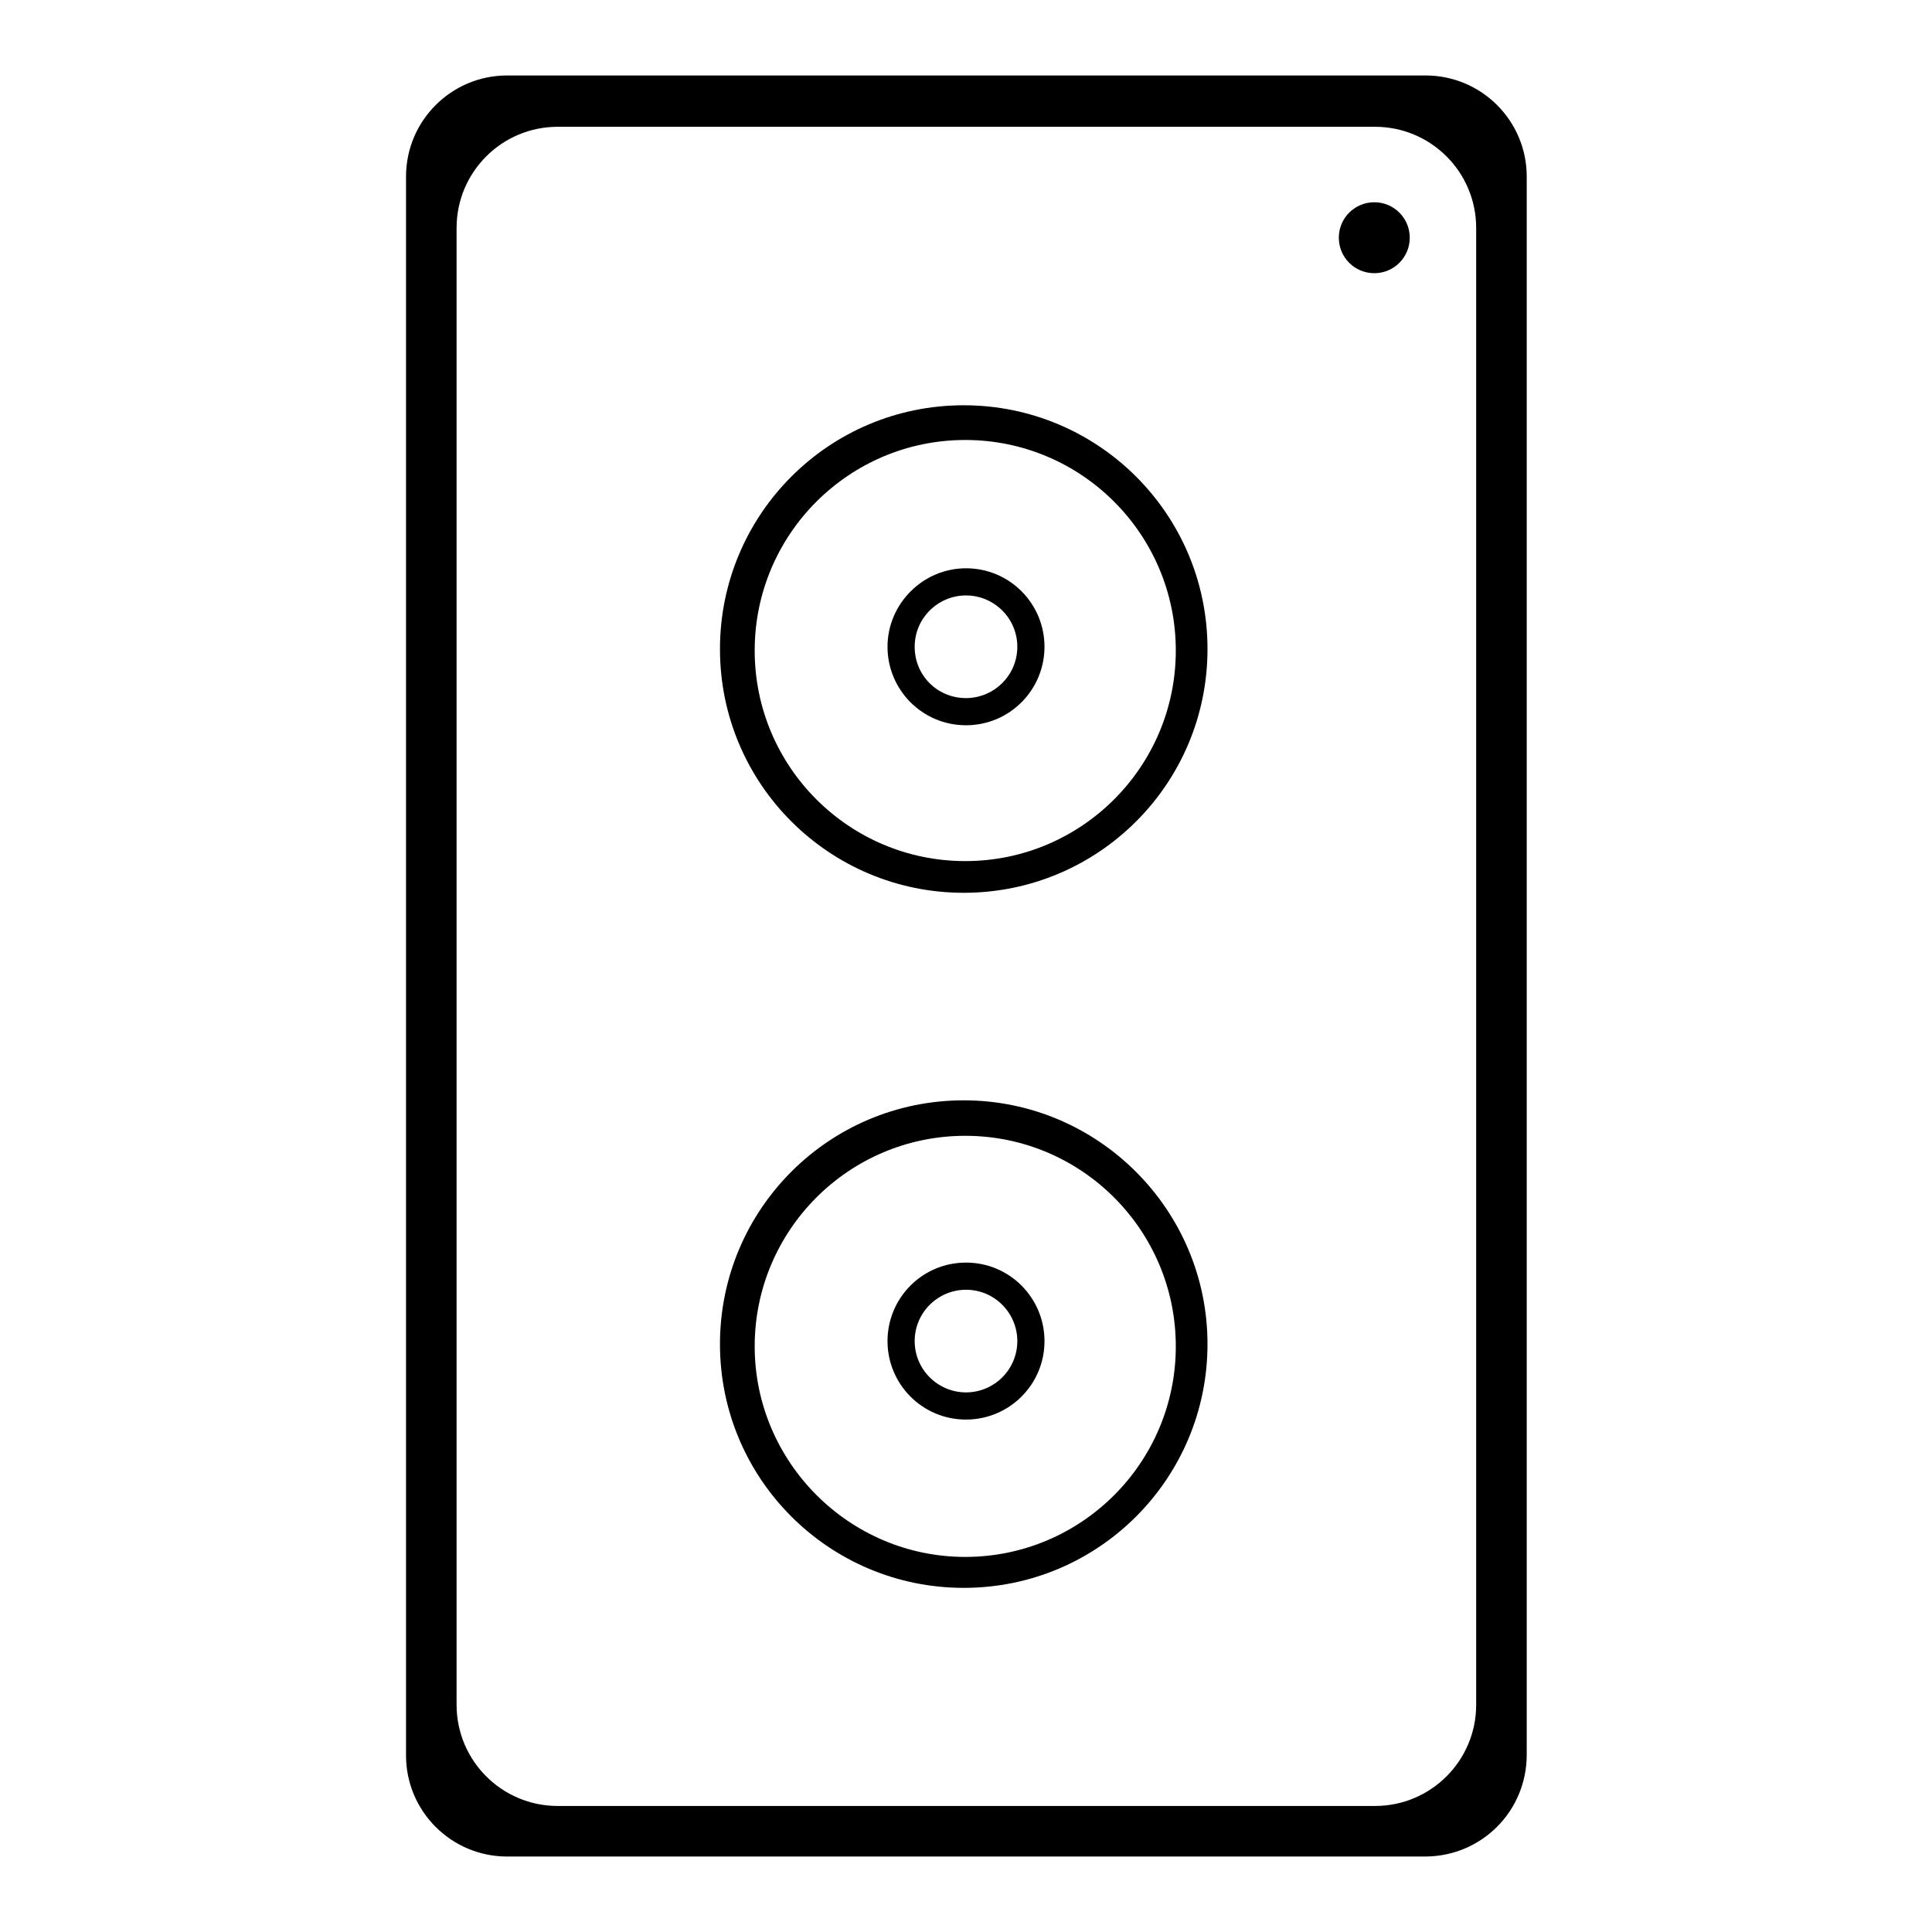
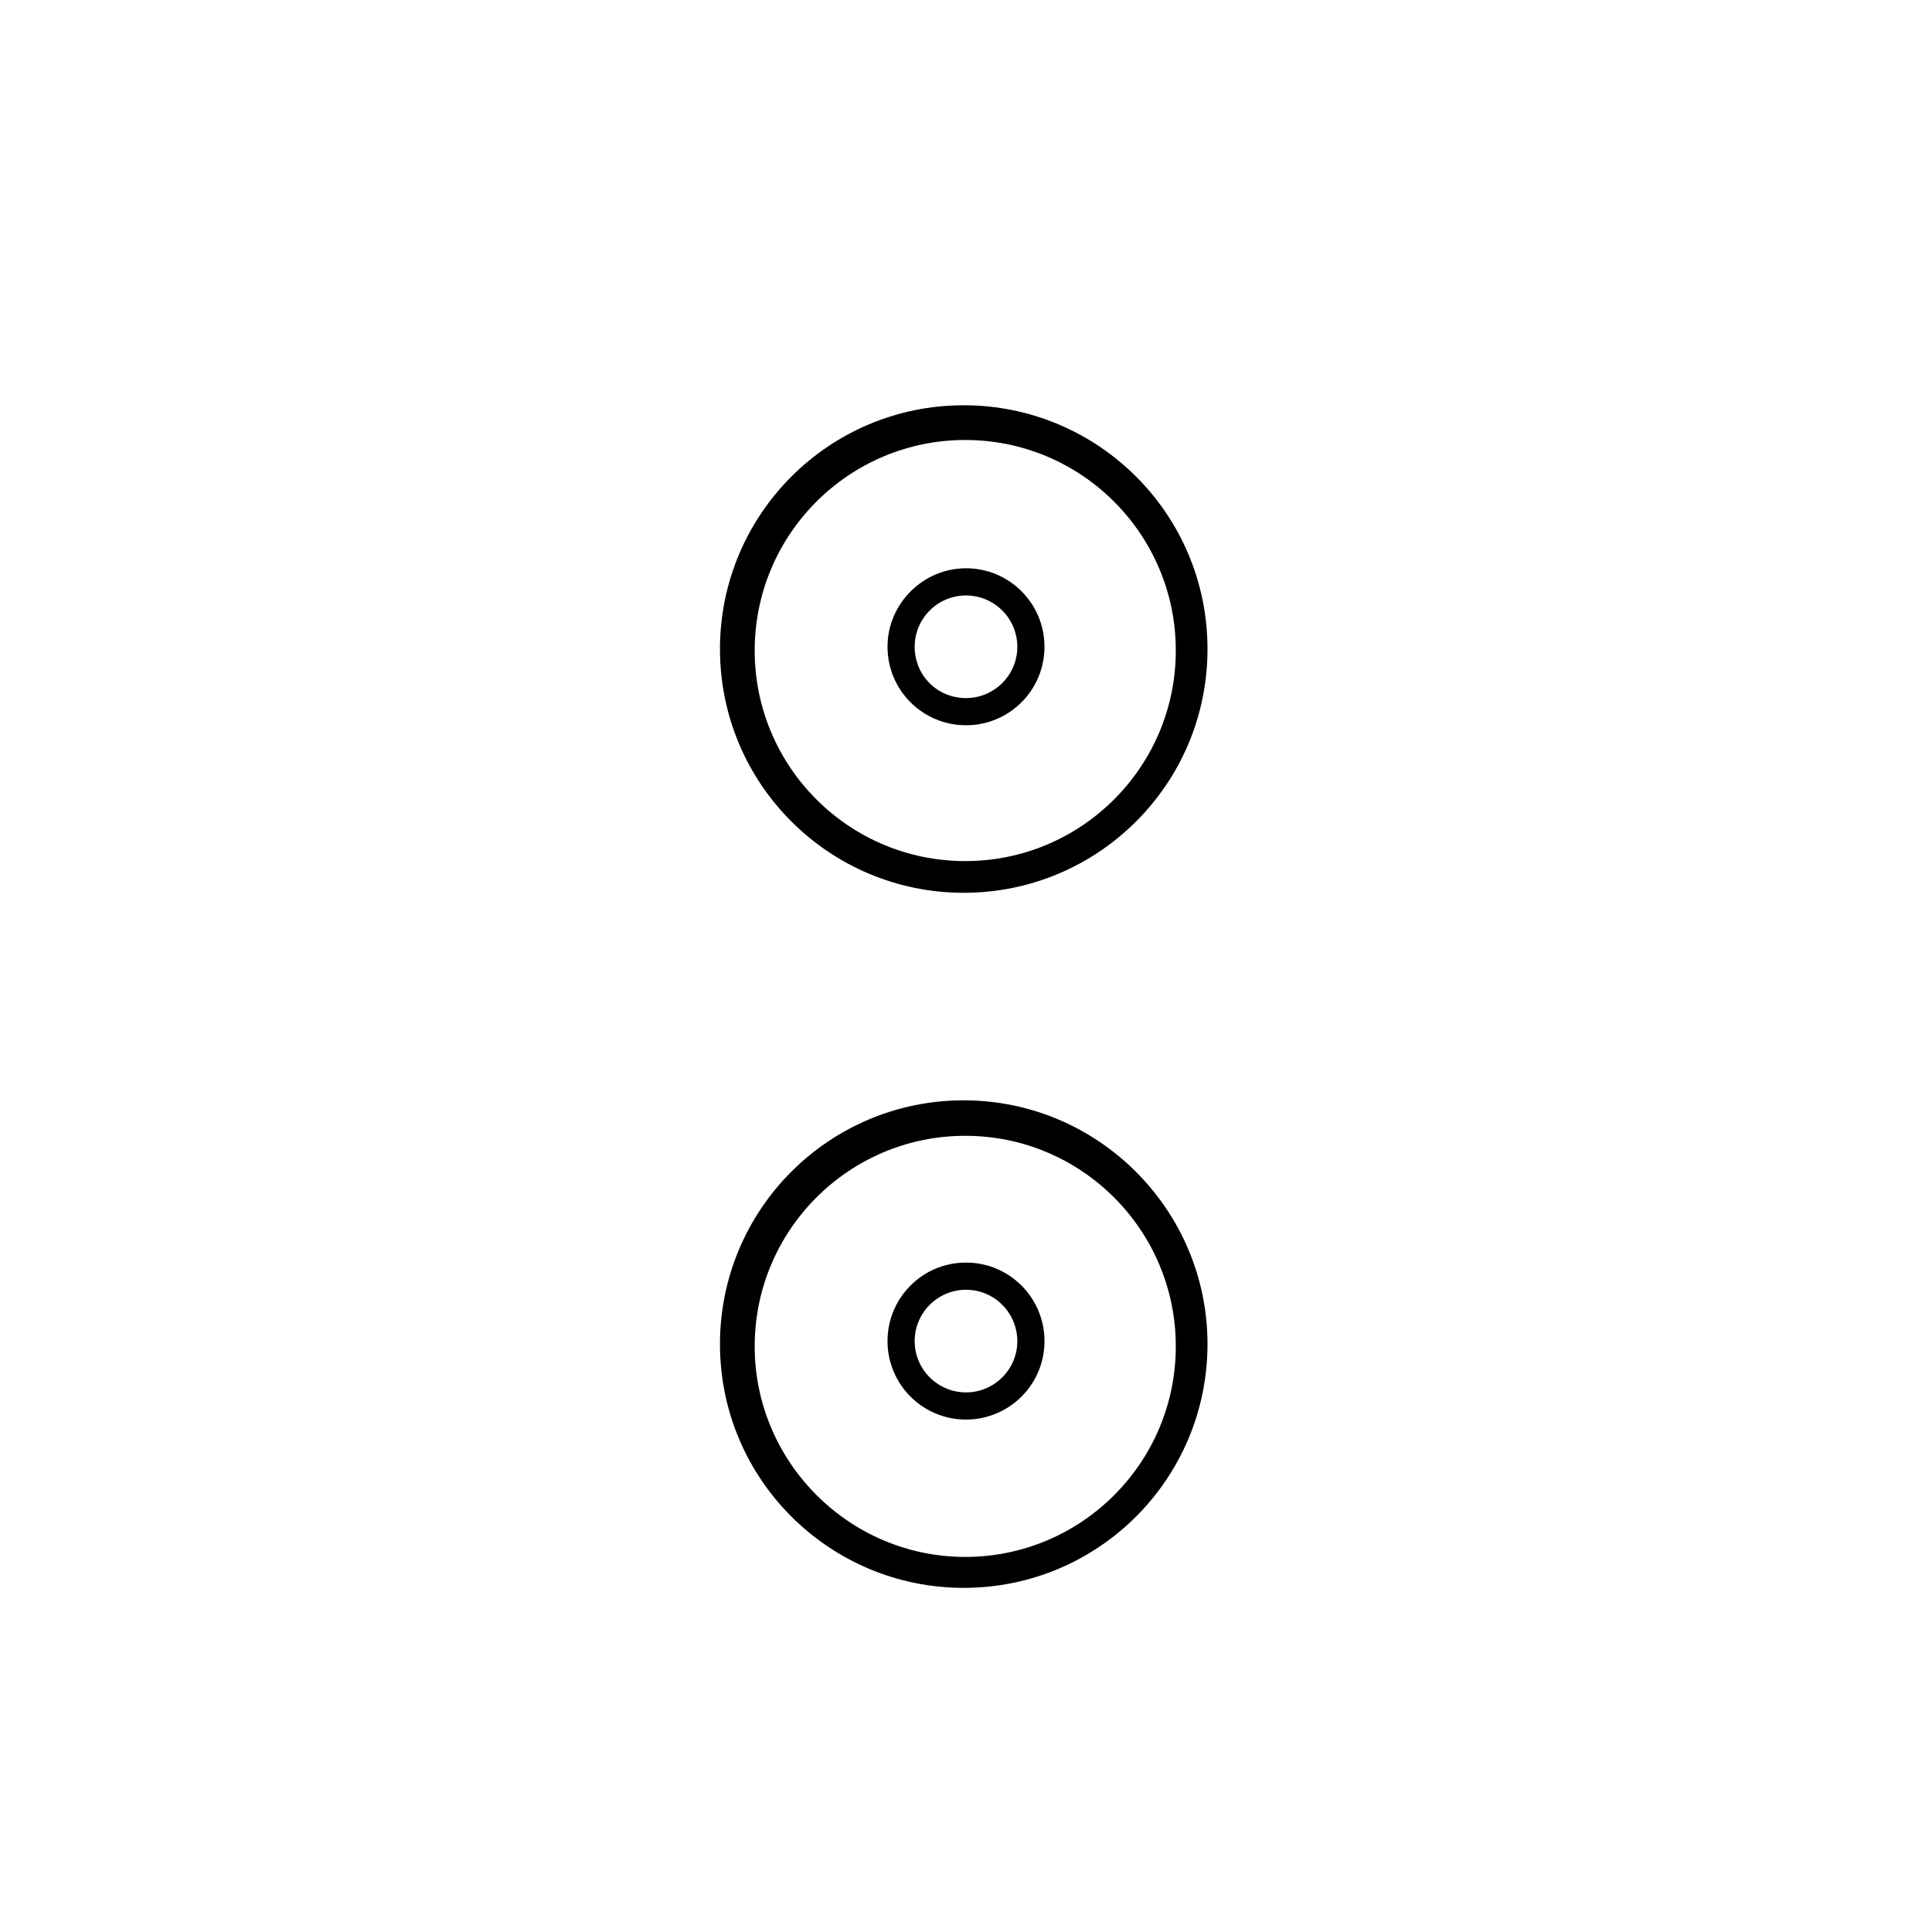
<svg xmlns="http://www.w3.org/2000/svg" version="1.1" x="0px" y="0px" viewBox="0 0 256 256" enable-background="new 0 0 256 256" xml:space="preserve">
  <g>
-     <path fill="#000000" d="M188.8,246H67.2c-7.4,0-13.4-6-13.4-13.4l0,0V23.4c0-7.4,6-13.4,13.4-13.4h121.7c7.4,0,13.4,6,13.4,13.4 l0,0v209.1C202.3,240,196.3,246,188.8,246L188.8,246z M195.6,30.2c0-7.4-6-13.4-13.4-13.4l0,0H73.9c-7.4,0-13.4,6-13.4,13.4v195.7 c0,7.4,6,13.4,13.4,13.4l0,0h108.3c7.4,0,13.4-6,13.4-13.4l0,0V30.2L195.6,30.2z M182.1,36.2c-2.6,0-4.7-2.1-4.7-4.7 c0-2.6,2.1-4.7,4.7-4.7s4.7,2.1,4.7,4.7C186.8,34.1,184.7,36.2,182.1,36.2L182.1,36.2z" />
    <path fill="#000000" d="M127.7,118.3c-17.8,0-32.3-14.4-32.3-32.3c0-17.8,14.4-32.3,32.3-32.3c17.8,0,32.3,14.4,32.3,32.3 S145.5,118.3,127.7,118.3z M127.9,58.3c-15.4,0-27.9,12.5-27.9,27.9c0,15.4,12.5,27.9,27.9,27.9c15.4,0,27.9-12.5,27.9-27.9l0,0 C155.8,70.8,143.3,58.3,127.9,58.3z M128,96.1c-5.8,0-10.4-4.7-10.4-10.4s4.7-10.4,10.4-10.4c5.8,0,10.4,4.7,10.4,10.4 S133.8,96.1,128,96.1z M128,78.9c-3.7,0-6.8,3-6.8,6.8s3,6.8,6.8,6.8c3.7,0,6.8-3,6.8-6.8S131.7,78.9,128,78.9L128,78.9z  M127.7,145.8c17.8,0,32.3,14.5,32.3,32.3s-14.4,32.3-32.3,32.3c-17.8,0-32.3-14.4-32.3-32.3l0,0 C95.4,160.3,109.8,145.8,127.7,145.8z M127.9,206.3c15.4,0,27.9-12.5,27.9-27.9c0-15.4-12.5-27.9-27.9-27.9 c-15.4,0-27.9,12.5-27.9,27.9c0,0,0,0,0,0C100,193.7,112.5,206.3,127.9,206.3z M128,167.3c5.8,0,10.4,4.7,10.4,10.4 c0,5.8-4.7,10.4-10.4,10.4c-5.8,0-10.4-4.7-10.4-10.4l0,0C117.6,172,122.2,167.3,128,167.3z M128,184.5c3.7,0,6.8-3,6.8-6.8 c0-3.7-3-6.8-6.8-6.8c-3.7,0-6.8,3-6.8,6.8l0,0C121.2,181.5,124.3,184.5,128,184.5z" />
  </g>
</svg>